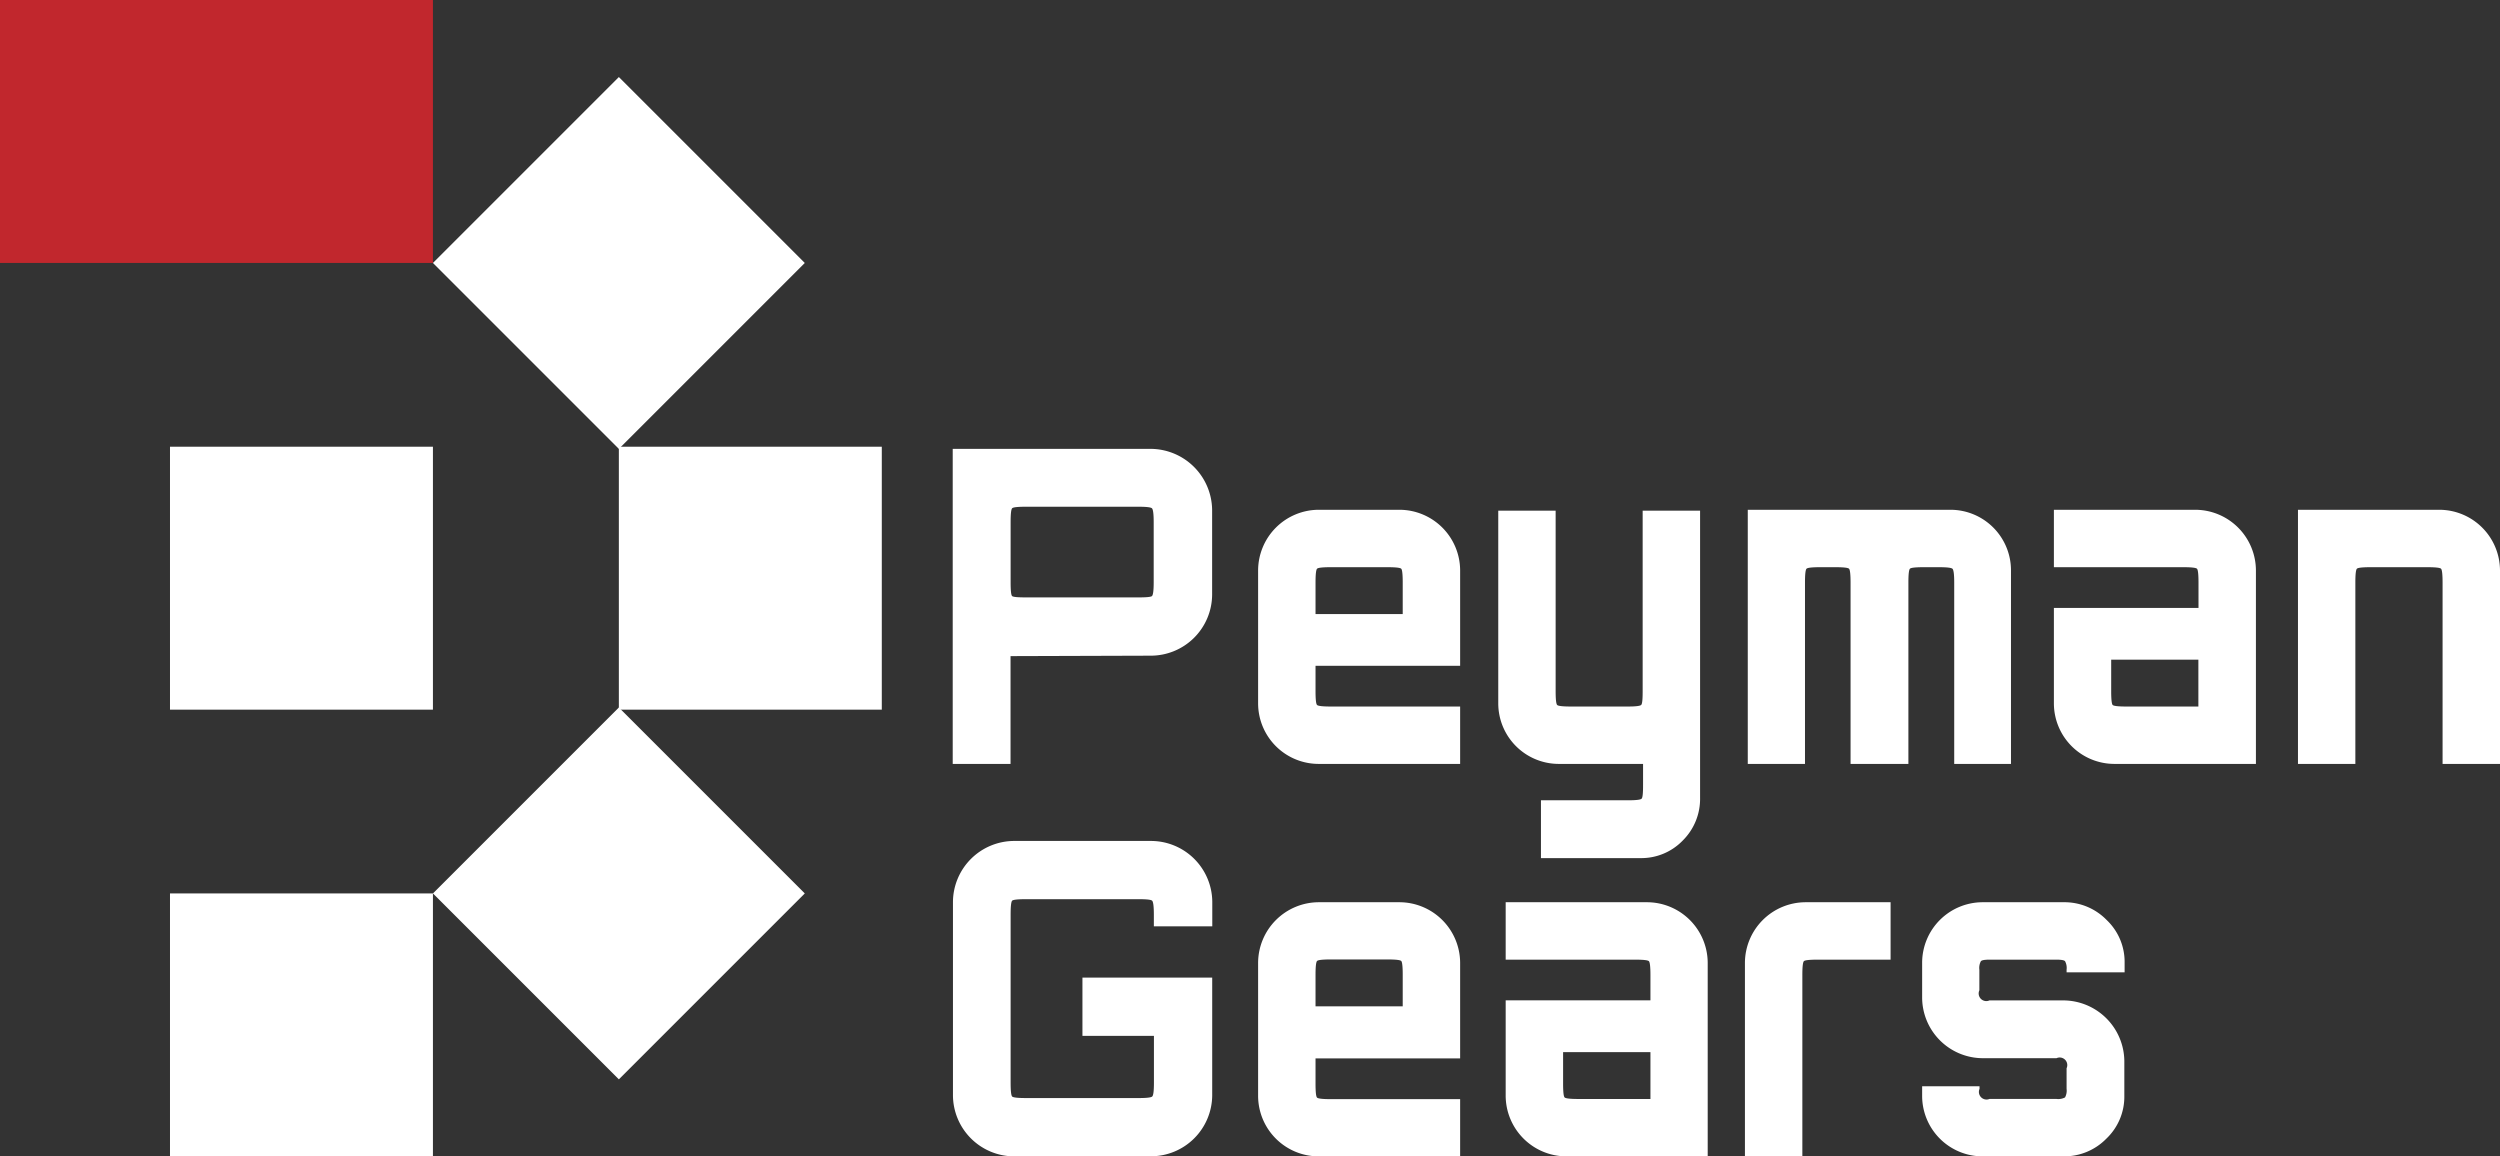
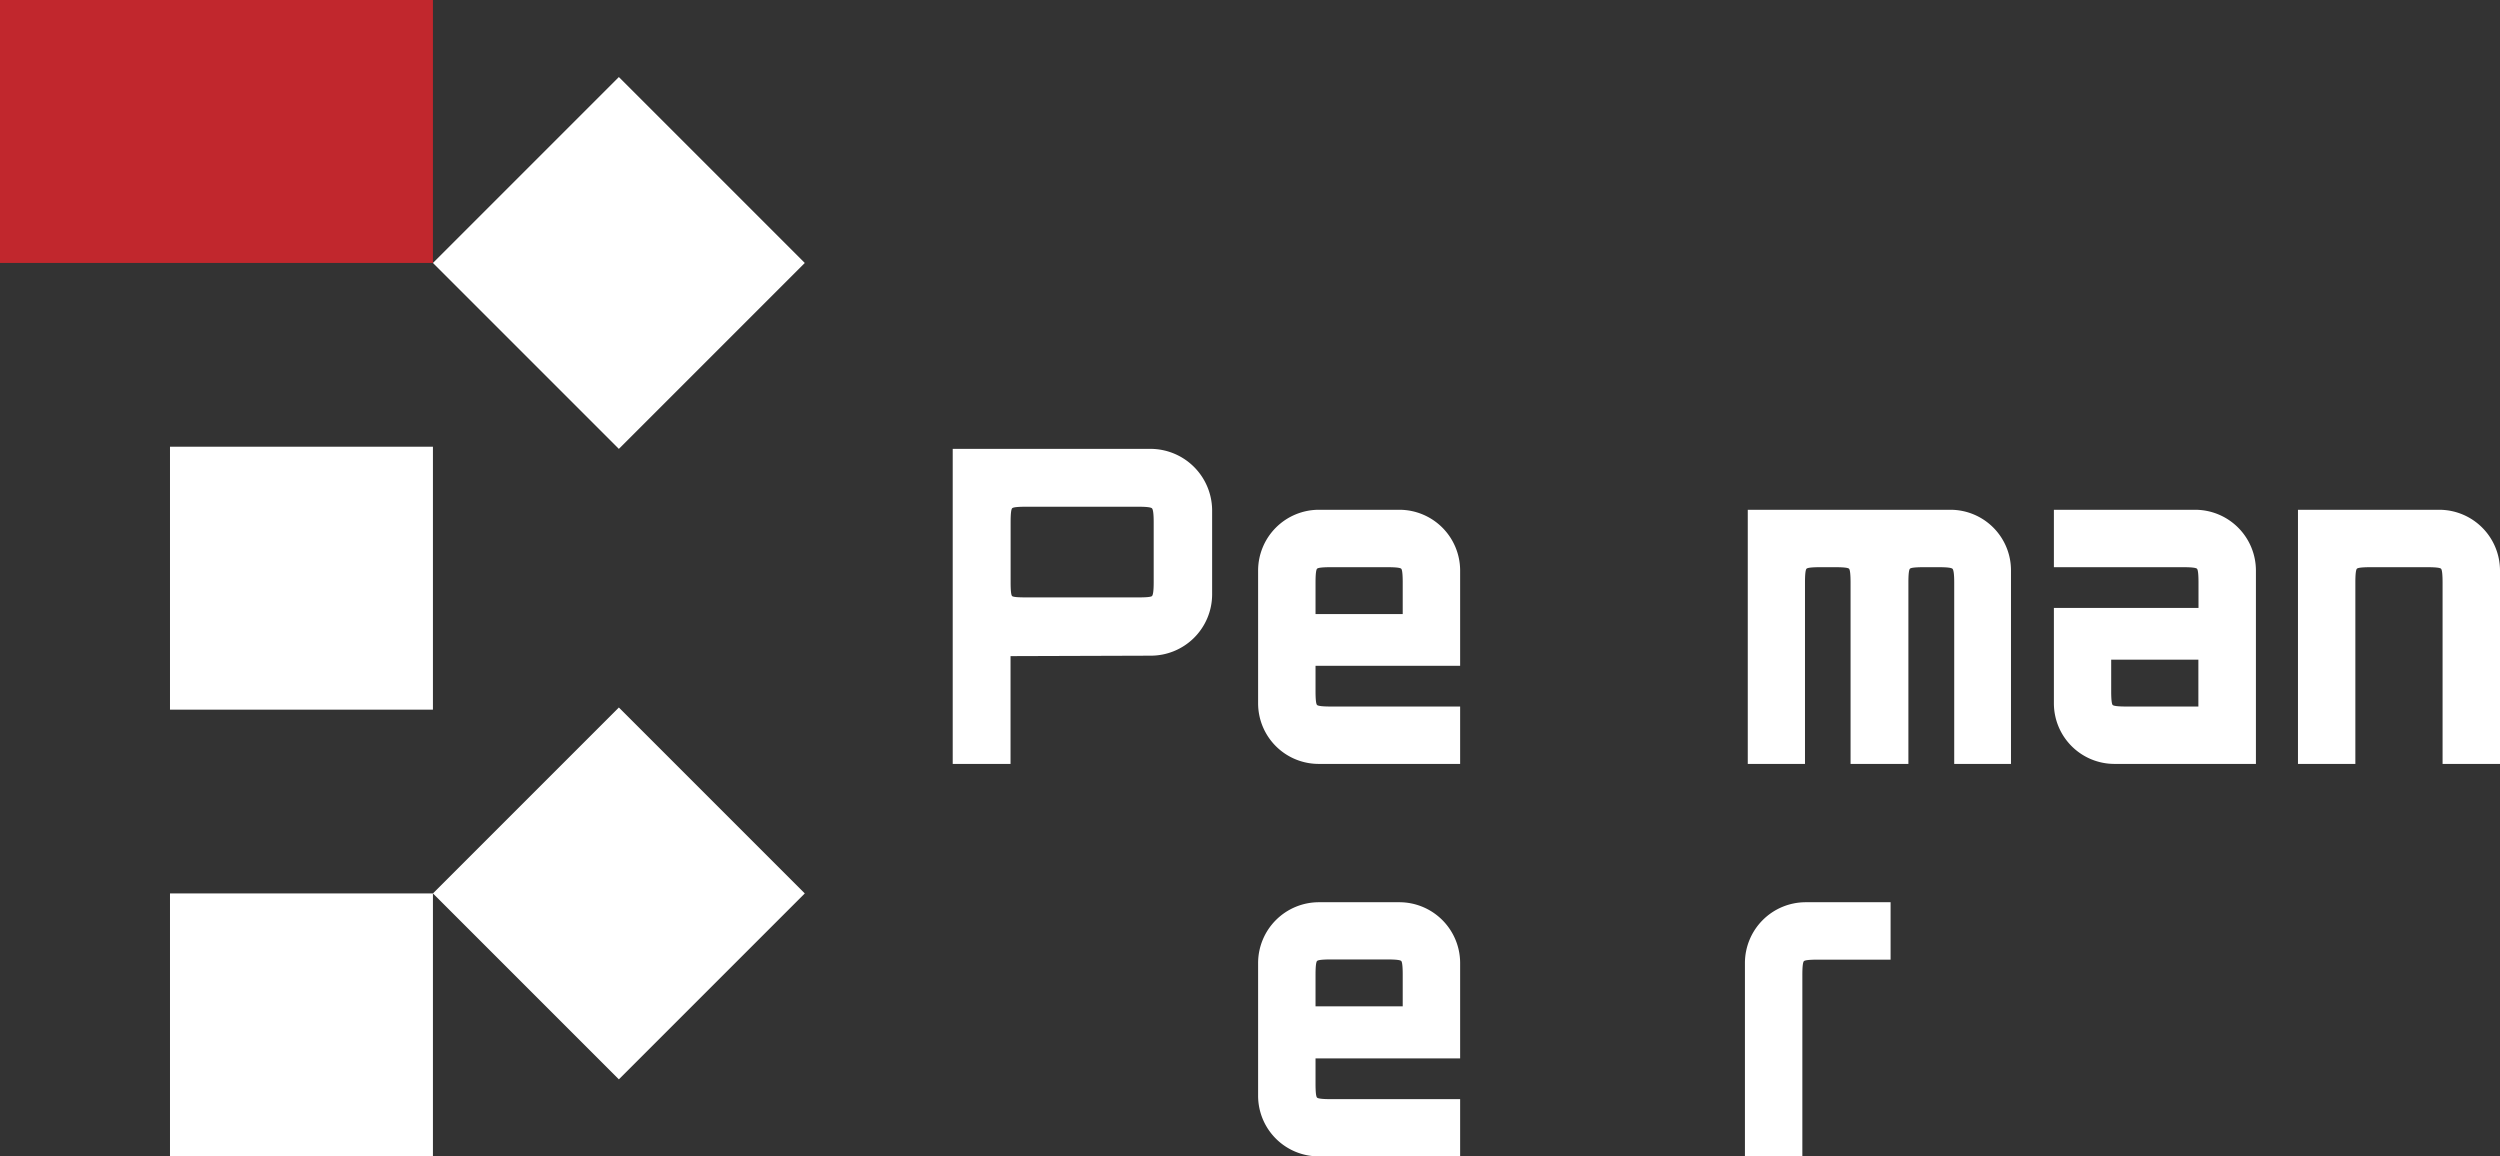
<svg xmlns="http://www.w3.org/2000/svg" viewBox="0 0 616.5 285.16">
  <rect x="0" y="0" width="616.5" height="285.16" fill="#333333" stroke="none" />
  <defs>
    <style>.cls-1{fill:#fff;}.cls-2{fill:#c1272d;}</style>
  </defs>
  <g id="Layer_2" data-name="Layer 2">
    <g id="Layer_1-2" data-name="Layer 1">
-       <rect class="cls-1" x="152.61" y="110.16" width="64.84" height="64.84" />
      <rect class="cls-1" x="120.19" y="32.42" width="64.84" height="64.84" transform="translate(-1.15 126.91) rotate(-45)" />
      <rect class="cls-1" x="41.92" y="220.32" width="64.84" height="64.84" />
      <rect class="cls-1" x="120.19" y="187.9" width="64.84" height="64.84" transform="translate(-111.09 172.44) rotate(-45)" />
      <rect class="cls-1" x="41.92" y="110.16" width="64.84" height="64.84" />
      <polygon class="cls-2" points="41.92 0 0 0 0 64.84 41.92 64.84 106.76 64.84 106.76 0 41.92 0" />
      <path class="cls-1" d="M234.94,188.38V110.69h48.84a15.23,15.23,0,0,1,15.13,15v21a15.13,15.13,0,0,1-15.13,15l-34.58.11v26.58Zm18-41.06h27.78c1.94,0,3.06-.1,3.34-.32s.44-1.33.44-3.35V128.74c0-2-.15-3.15-.44-3.4s-1.4-.38-3.34-.38H253c-2,0-3.15.12-3.4.38s-.38,1.38-.38,3.4v14.91c0,2,.12,3.13.38,3.35s1.38.32,3.4.32" />
      <path class="cls-1" d="M325.16,188.38a14.94,14.94,0,0,1-14.91-14.91V140.62a15,15,0,0,1,14.91-14.91h20a15,15,0,0,1,14.91,14.91v23.56H324.41v6.27c0,2,.12,3.15.38,3.4s1.38.38,3.4.38h31.88v14.15Zm-.75-36.95h21.5v-7.78c0-2-.12-3.15-.37-3.4s-1.39-.38-3.41-.38H328.19c-2,0-3.15.12-3.4.38s-.38,1.38-.38,3.4Z" />
-       <path class="cls-1" d="M380,211.61V197.35h21.51c1.94,0,3-.13,3.29-.38s.38-1.39.38-3.4v-5.19H384.38a14.94,14.94,0,0,1-14.91-14.91V125.93h14.15v44.52c0,2,.13,3.15.38,3.4s1.39.38,3.41.38h14c1.94,0,3-.13,3.29-.38s.38-1.39.38-3.4V125.93h14.16V196.7A14.47,14.47,0,0,1,415,207.24a14.2,14.2,0,0,1-10.48,4.37Z" />
      <path class="cls-1" d="M431,188.38V125.71h50a14.94,14.94,0,0,1,14.91,14.91v47.76h-14V143.65c0-2-.15-3.15-.44-3.4s-1.4-.38-3.35-.38H474.4c-2,0-3.16.12-3.41.38s-.38,1.38-.38,3.4v44.73H456.35V143.65c0-2-.13-3.15-.38-3.4s-1.38-.38-3.4-.38h-3.68c-2,0-3.15.12-3.4.38s-.38,1.38-.38,3.4v44.73Z" />
      <path class="cls-1" d="M521.4,188.38a14.94,14.94,0,0,1-14.91-14.91V149.92h35.66v-6.27c0-2-.12-3.15-.38-3.4s-1.38-.38-3.4-.38H506.49V125.71H541.4a15,15,0,0,1,14.91,14.91v47.76Zm3-14.15h17.72V162.67h-21.5v7.78c0,2,.12,3.15.37,3.4s1.39.38,3.41.38" />
      <path class="cls-1" d="M566.68,188.38V125.71h34.91a15,15,0,0,1,14.91,14.91v47.76H602.34V143.65c0-2-.13-3.15-.38-3.4s-1.38-.38-3.4-.38H584.62c-2,0-3.16.12-3.41.38s-.38,1.38-.38,3.4v44.73Z" />
-       <path class="cls-1" d="M250,285.16a15.13,15.13,0,0,1-15-15V222.38a15.13,15.13,0,0,1,15-15h33.82a15.13,15.13,0,0,1,15.13,15v6.05H284.54v-2.91c0-2-.15-3.15-.43-3.41s-1.41-.37-3.35-.37H253c-2,0-3.15.12-3.4.37s-.38,1.39-.38,3.41V267c0,2,.13,3.15.38,3.4s1.38.38,3.4.38h27.78c1.94,0,3.06-.12,3.35-.38s.43-1.38.43-3.4V255.45H266.93V241.08h32v29.06a15.13,15.13,0,0,1-15.13,15Z" />
      <path class="cls-1" d="M325.16,285.16a14.94,14.94,0,0,1-14.91-14.91V237.4a15,15,0,0,1,14.91-14.91h20a15,15,0,0,1,14.91,14.91V261H324.41v6.26c0,2,.12,3.16.38,3.41s1.38.38,3.4.38h31.88v14.15Zm-.75-37h21.5v-7.78c0-2-.12-3.15-.37-3.4s-1.39-.38-3.41-.38H328.19c-2,0-3.15.12-3.4.38s-.38,1.38-.38,3.4Z" />
-       <path class="cls-1" d="M386.22,285.16a15,15,0,0,1-14.92-14.91V246.69H407v-6.26c0-2-.13-3.15-.38-3.4s-1.39-.38-3.41-.38H371.3V222.49h34.91a15,15,0,0,1,14.91,14.91v47.76Zm3-14.15H407V259.45H385.46v7.77c0,2,.12,3.16.38,3.41s1.38.38,3.4.38" />
      <path class="cls-1" d="M430.3,285.16V237.4a15,15,0,0,1,14.92-14.91h21v14.16H448.24c-2,0-3.15.12-3.4.38s-.38,1.38-.38,3.4v44.73Z" />
-       <path class="cls-1" d="M488.87,285.16A14.92,14.92,0,0,1,474,270.25v-2.38h14.15v.65A1.88,1.88,0,0,0,490.6,271h16.54a3.5,3.5,0,0,0,2.1-.38,3.54,3.54,0,0,0,.38-2.11v-5.08a1.87,1.87,0,0,0-2.48-2.48H488.87A15,15,0,0,1,474,246.05V237.4a14.94,14.94,0,0,1,14.91-14.91h20a14.52,14.52,0,0,1,10.59,4.38,14.25,14.25,0,0,1,4.43,10.53v2.38H509.62v-.65a3.5,3.5,0,0,0-.38-2.1c-.25-.26-.95-.38-2.1-.38H490.6c-1.15,0-1.86.12-2.11.38a3.5,3.5,0,0,0-.38,2.1v5.08a1.88,1.88,0,0,0,2.49,2.49h18.26a15.11,15.11,0,0,1,15,14.91v8.64a14.26,14.26,0,0,1-4.43,10.54,14.55,14.55,0,0,1-10.59,4.37Z" />
    </g>
  </g>
</svg>